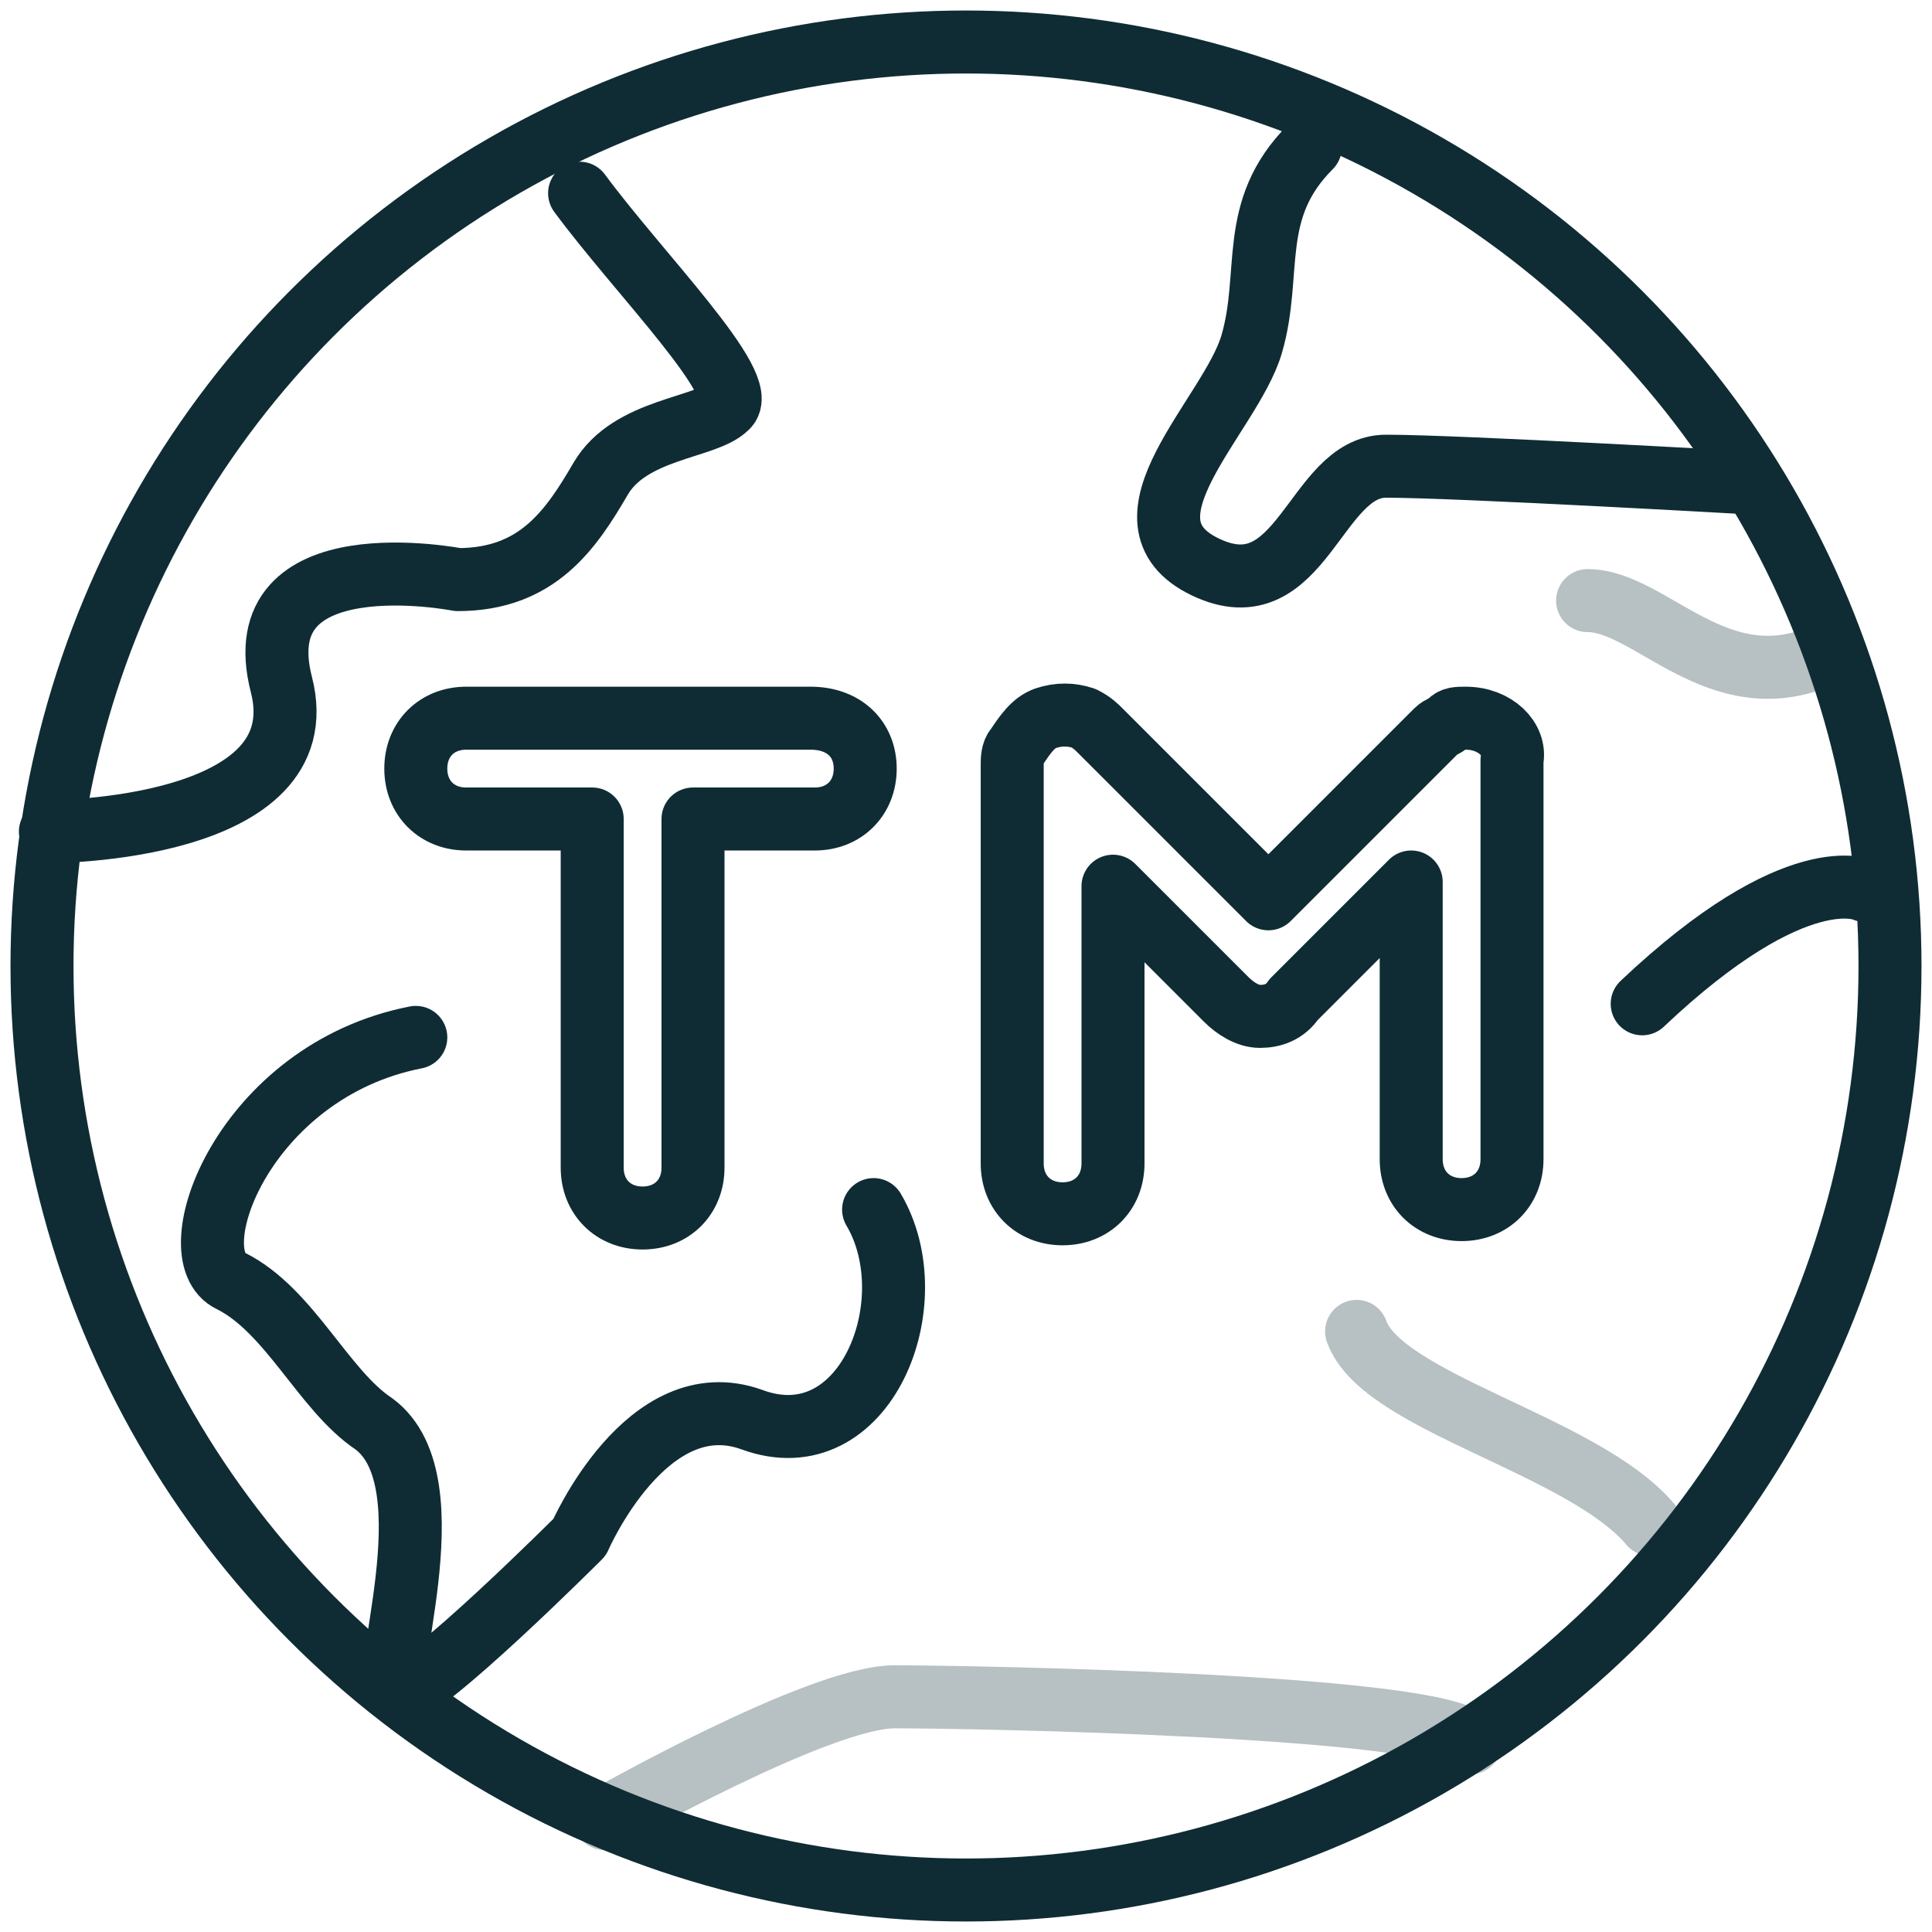
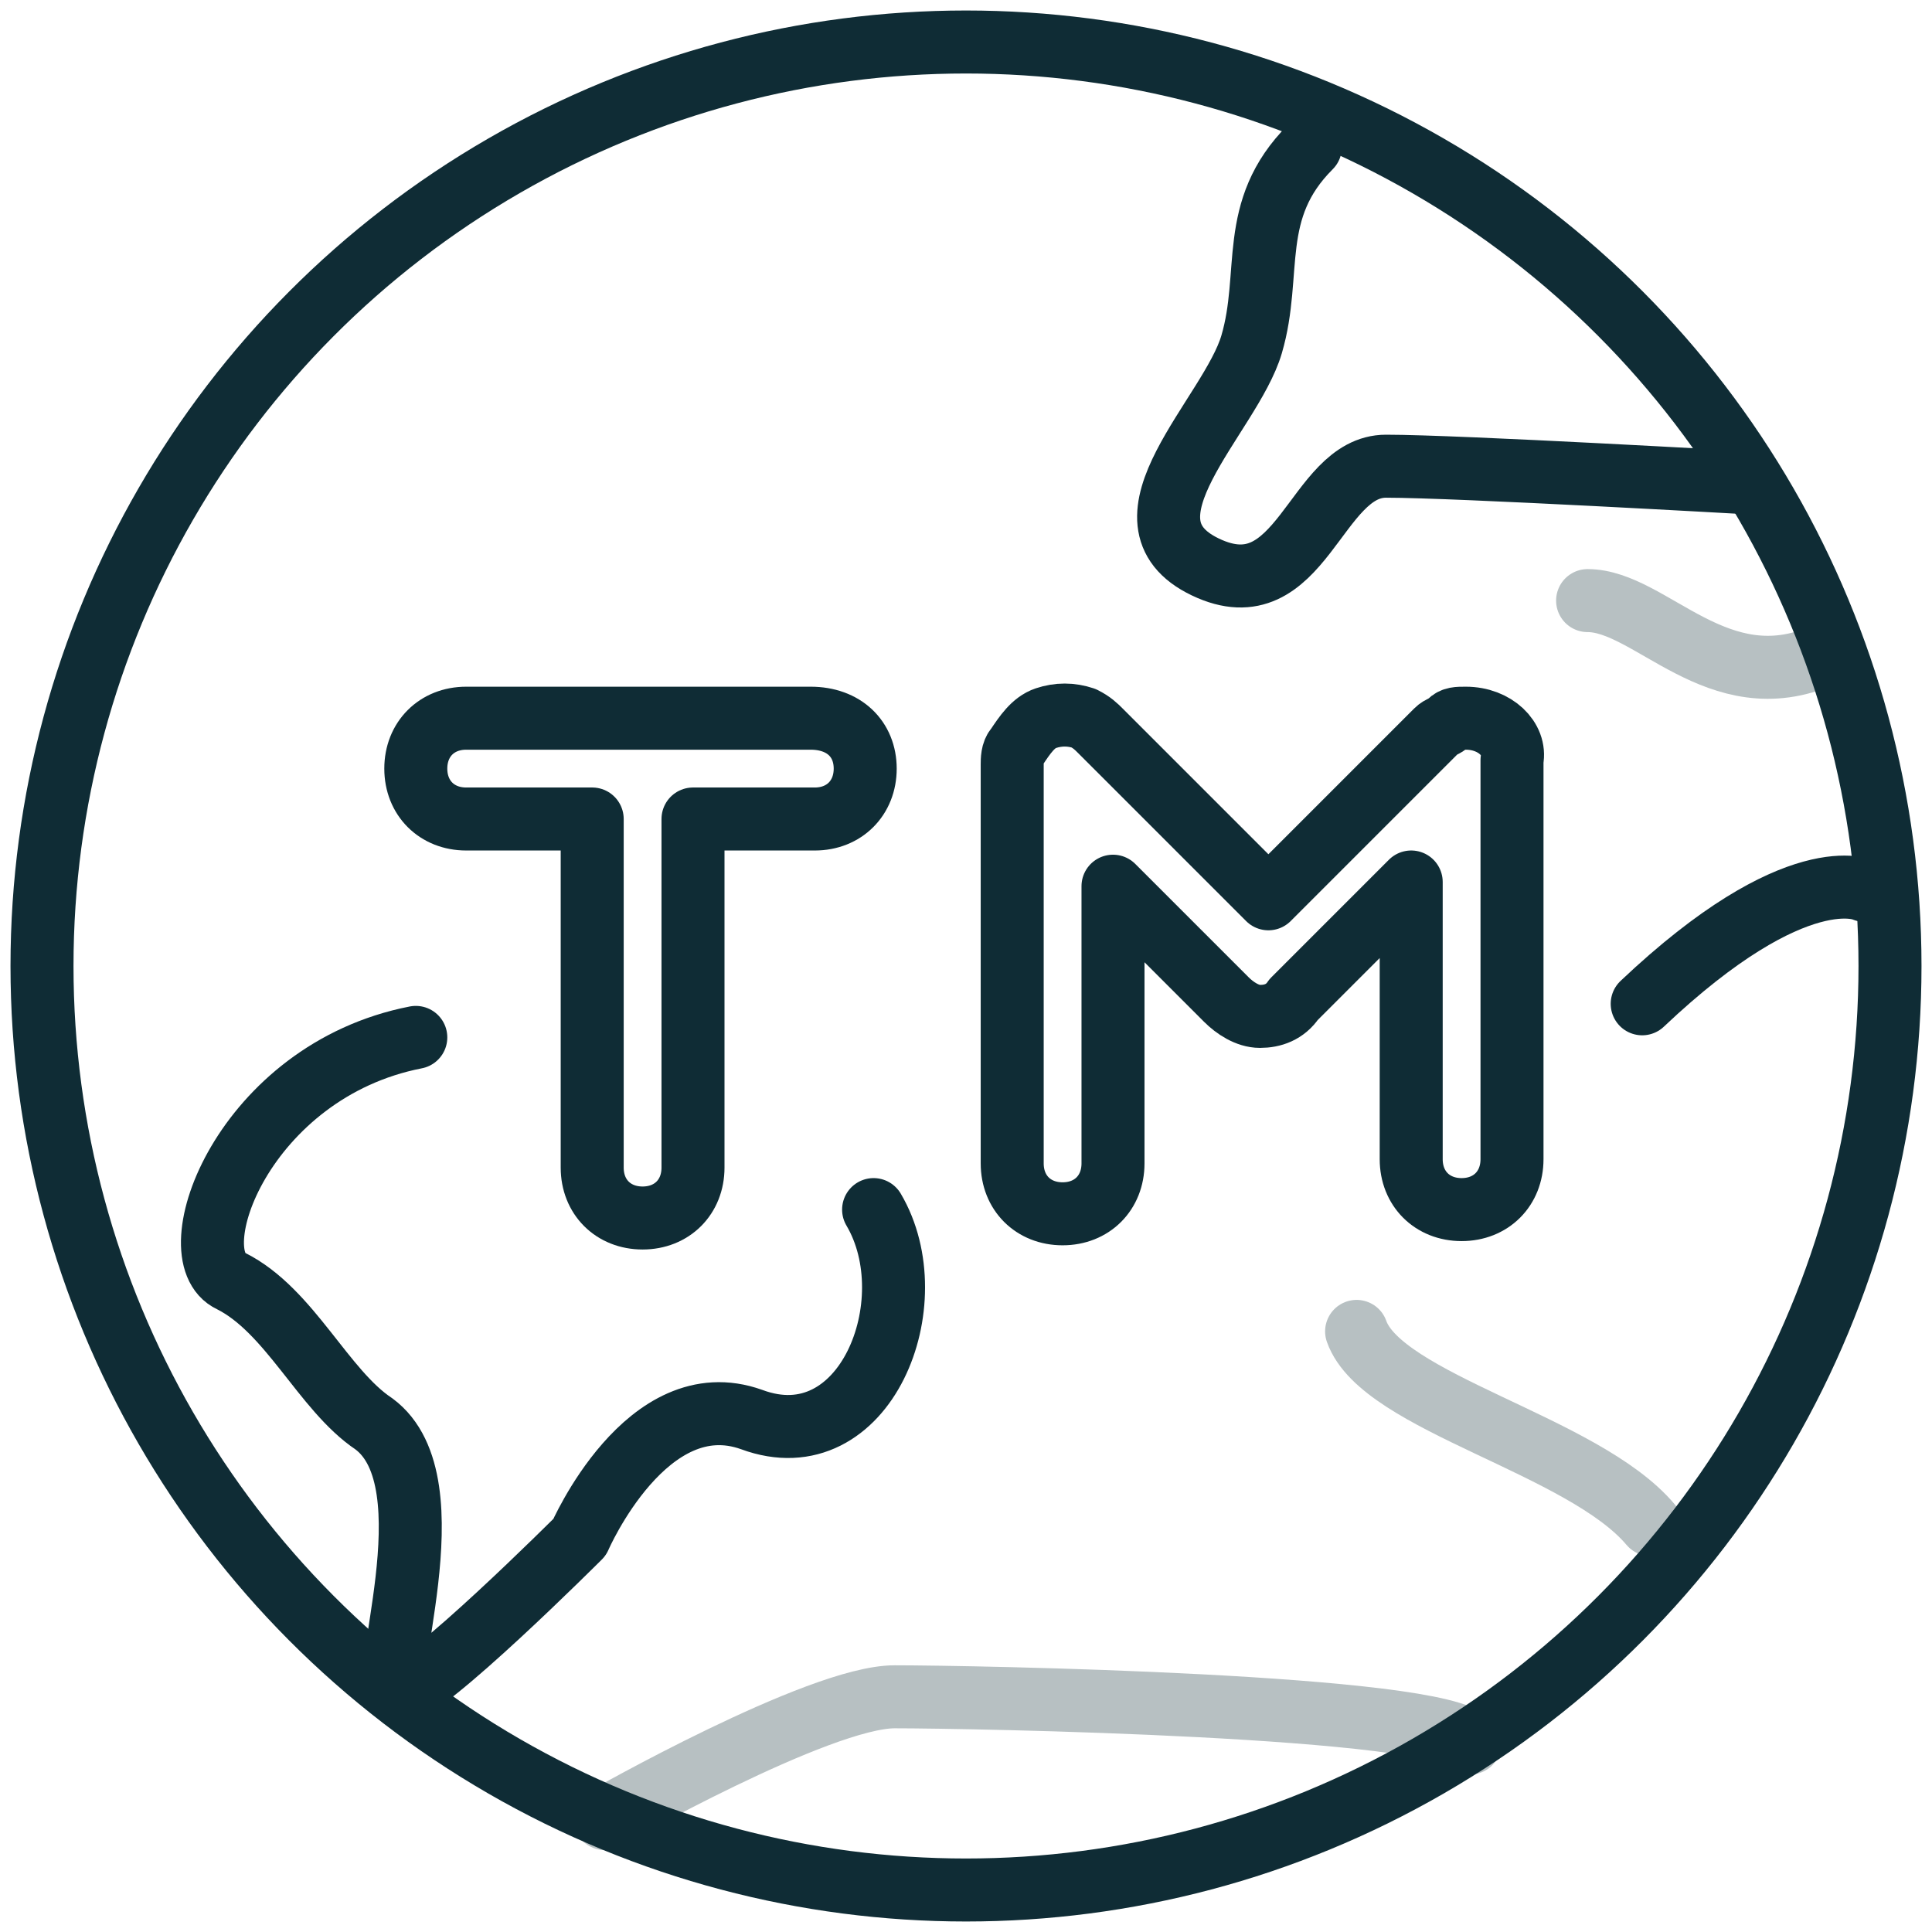
<svg xmlns="http://www.w3.org/2000/svg" version="1.1" id="Layer_1" x="0px" y="0px" viewBox="0 0 46 46" style="enable-background:new 0 0 46 46;" xml:space="preserve">
  <style type="text/css">
	.st0{fill:none;stroke:#0F2C35;stroke-width:1.5;stroke-linecap:round;stroke-linejoin:round;}
	
		.st1{opacity:0.3;fill:none;stroke:#0F2C35;stroke-width:1.5;stroke-linecap:round;stroke-linejoin:round;enable-background:new    ;}
	.st2{fill:none;}
</style>
  <g id="Group_74403" transform="translate(-751 -3087)">
    <g id="Group_74402" transform="translate(-39 -1)">
      <path id="Path_63232" class="st0" d="M809.3,3105.1h-8.2c-0.7,0-1.2,0.5-1.2,1.2c0,0.7,0.5,1.2,1.2,1.2h3v8.3    c0,0.7,0.5,1.2,1.2,1.2s1.2-0.5,1.2-1.2v-8.3h2.9c0.7,0,1.2-0.5,1.2-1.2C810.6,3105.6,810.1,3105.1,809.3,3105.1L809.3,3105.1z" />
      <path id="Path_63233" class="st0" d="M824.9,3105.1L824.9,3105.1c-0.2,0-0.3,0-0.4,0.1c0,0,0,0,0,0c-0.1,0.1-0.2,0.1-0.3,0.2    c0,0,0,0,0,0l-4,4l-4-4c-0.1-0.1-0.2-0.2-0.4-0.3c0,0,0,0,0,0c-0.3-0.1-0.6-0.1-0.9,0c0,0,0,0,0,0c-0.3,0.1-0.5,0.4-0.7,0.7    c0,0,0,0,0,0c-0.1,0.1-0.1,0.3-0.1,0.4v9.5c0,0.7,0.5,1.2,1.2,1.2c0.7,0,1.2-0.5,1.2-1.2v-6.6l2.7,2.7c0.2,0.2,0.5,0.4,0.8,0.4h0    c0.3,0,0.6-0.1,0.8-0.4l2.8-2.8v6.6c0,0.7,0.5,1.2,1.2,1.2c0.7,0,1.2-0.5,1.2-1.2l0,0v-9.5    C826.1,3105.6,825.6,3105.1,824.9,3105.1L824.9,3105.1z" />
      <path id="Path_63234" class="st0" d="M799.9,3112.7c-4.1,0.8-5.7,5.2-4.4,5.8c1.4,0.7,2.2,2.6,3.4,3.4c1.9,1.4,0,6.4,0.6,6.4    c0.6,0,4.3-3.7,4.3-3.7s1.6-3.7,4.1-2.8c2.7,1,4.2-2.8,2.9-5" />
-       <path id="Path_63235" class="st0" d="M803.8,3092.6c1.4,1.9,4.1,4.6,3.5,5.1c-0.5,0.5-2.3,0.5-3,1.7c-0.7,1.2-1.5,2.4-3.4,2.4    c0,0-5.1-1-4.2,2.5s-5.5,3.5-5.5,3.5" />
      <path id="Path_63236" class="st1" d="M825,3129.5c-0.7-0.9-11.9-1.1-13.7-1.1s-6.9,2.9-6.9,2.9" />
      <path id="Path_63237" class="st0" d="M821.2,3091.5c-1.5,1.5-0.9,3-1.4,4.7c-0.5,1.7-3.4,4.2-1.1,5.3c2.3,1.1,2.6-2.4,4.3-2.4    s8.7,0.4,8.7,0.4" />
      <path id="Path_63238" class="st1" d="M833.4,3103.6c-2.5,1.1-4.1-1.3-5.6-1.3" />
      <path id="Path_63239" class="st0" d="M829.1,3111.9c3.7-3.5,5.3-2.7,5.3-2.7" />
      <path id="Path_63240" class="st1" d="M829.3,3124.3c-1.6-1.9-6.4-2.9-7-4.6" />
      <circle id="Ellipse_3677" class="st0" cx="813" cy="3111" r="22" />
    </g>
-     <rect id="Rectangle_145977" x="751" y="3087" class="st2" width="46" height="46" />
  </g>
</svg>